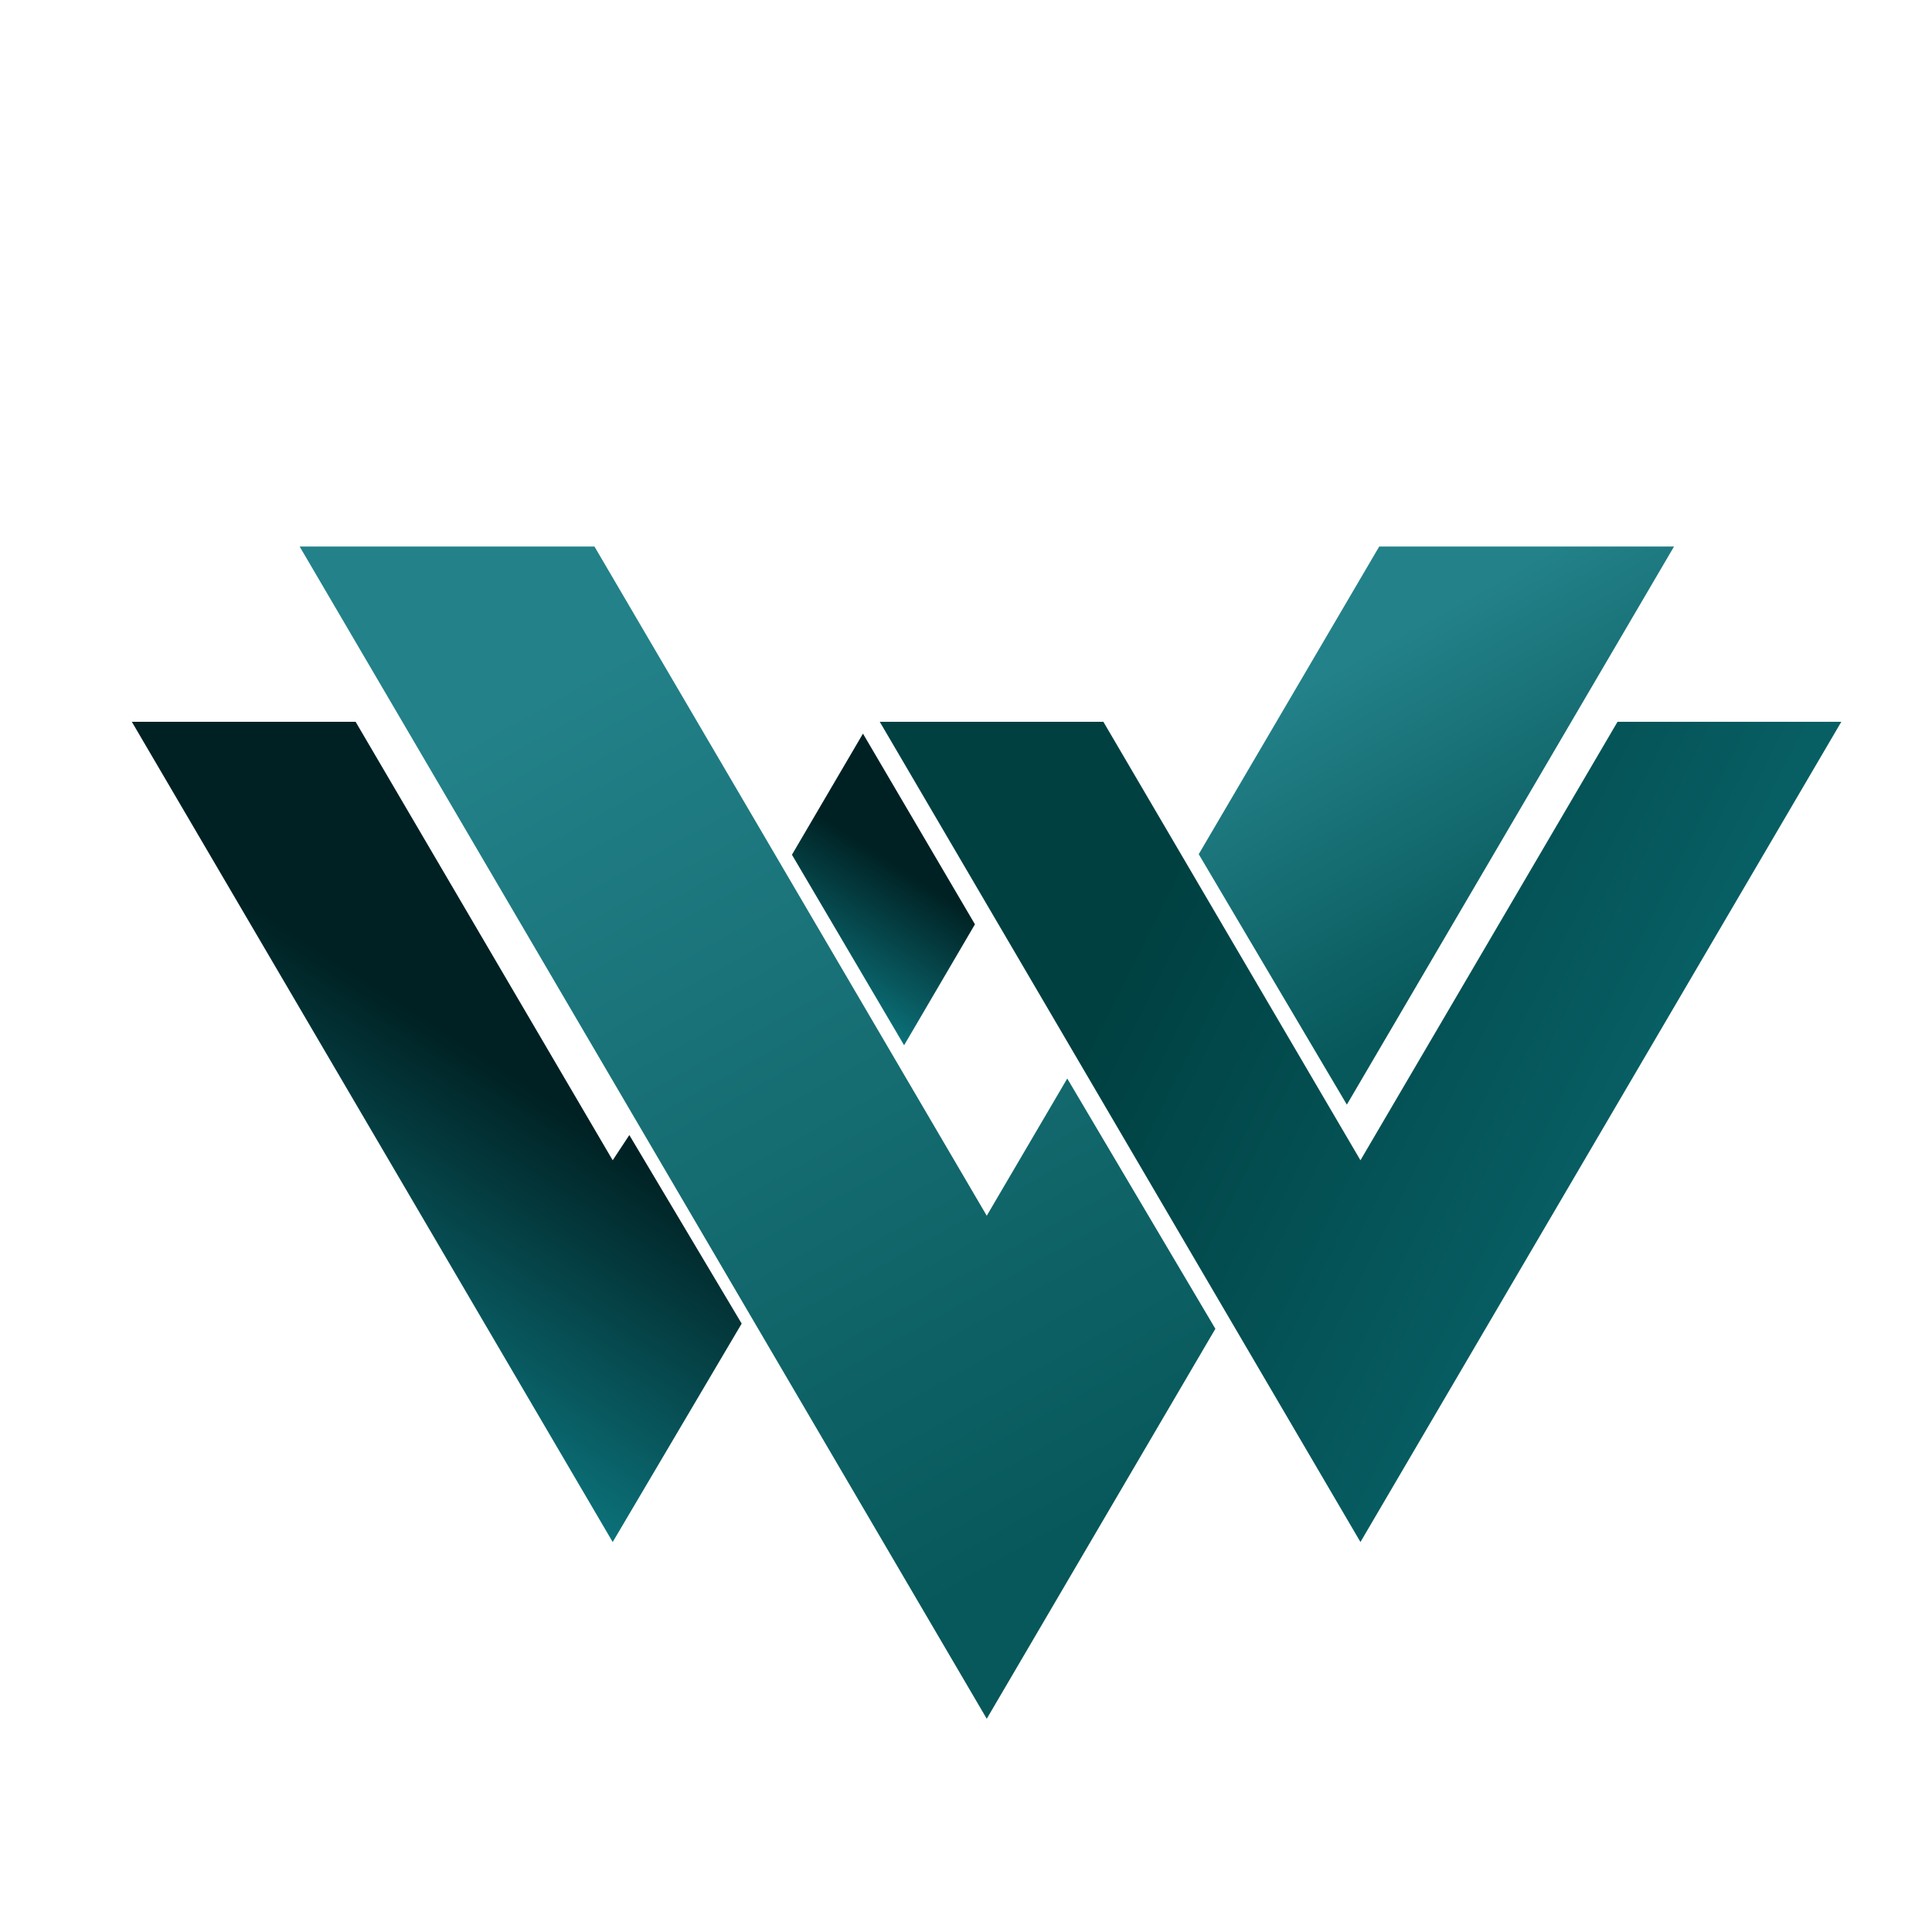
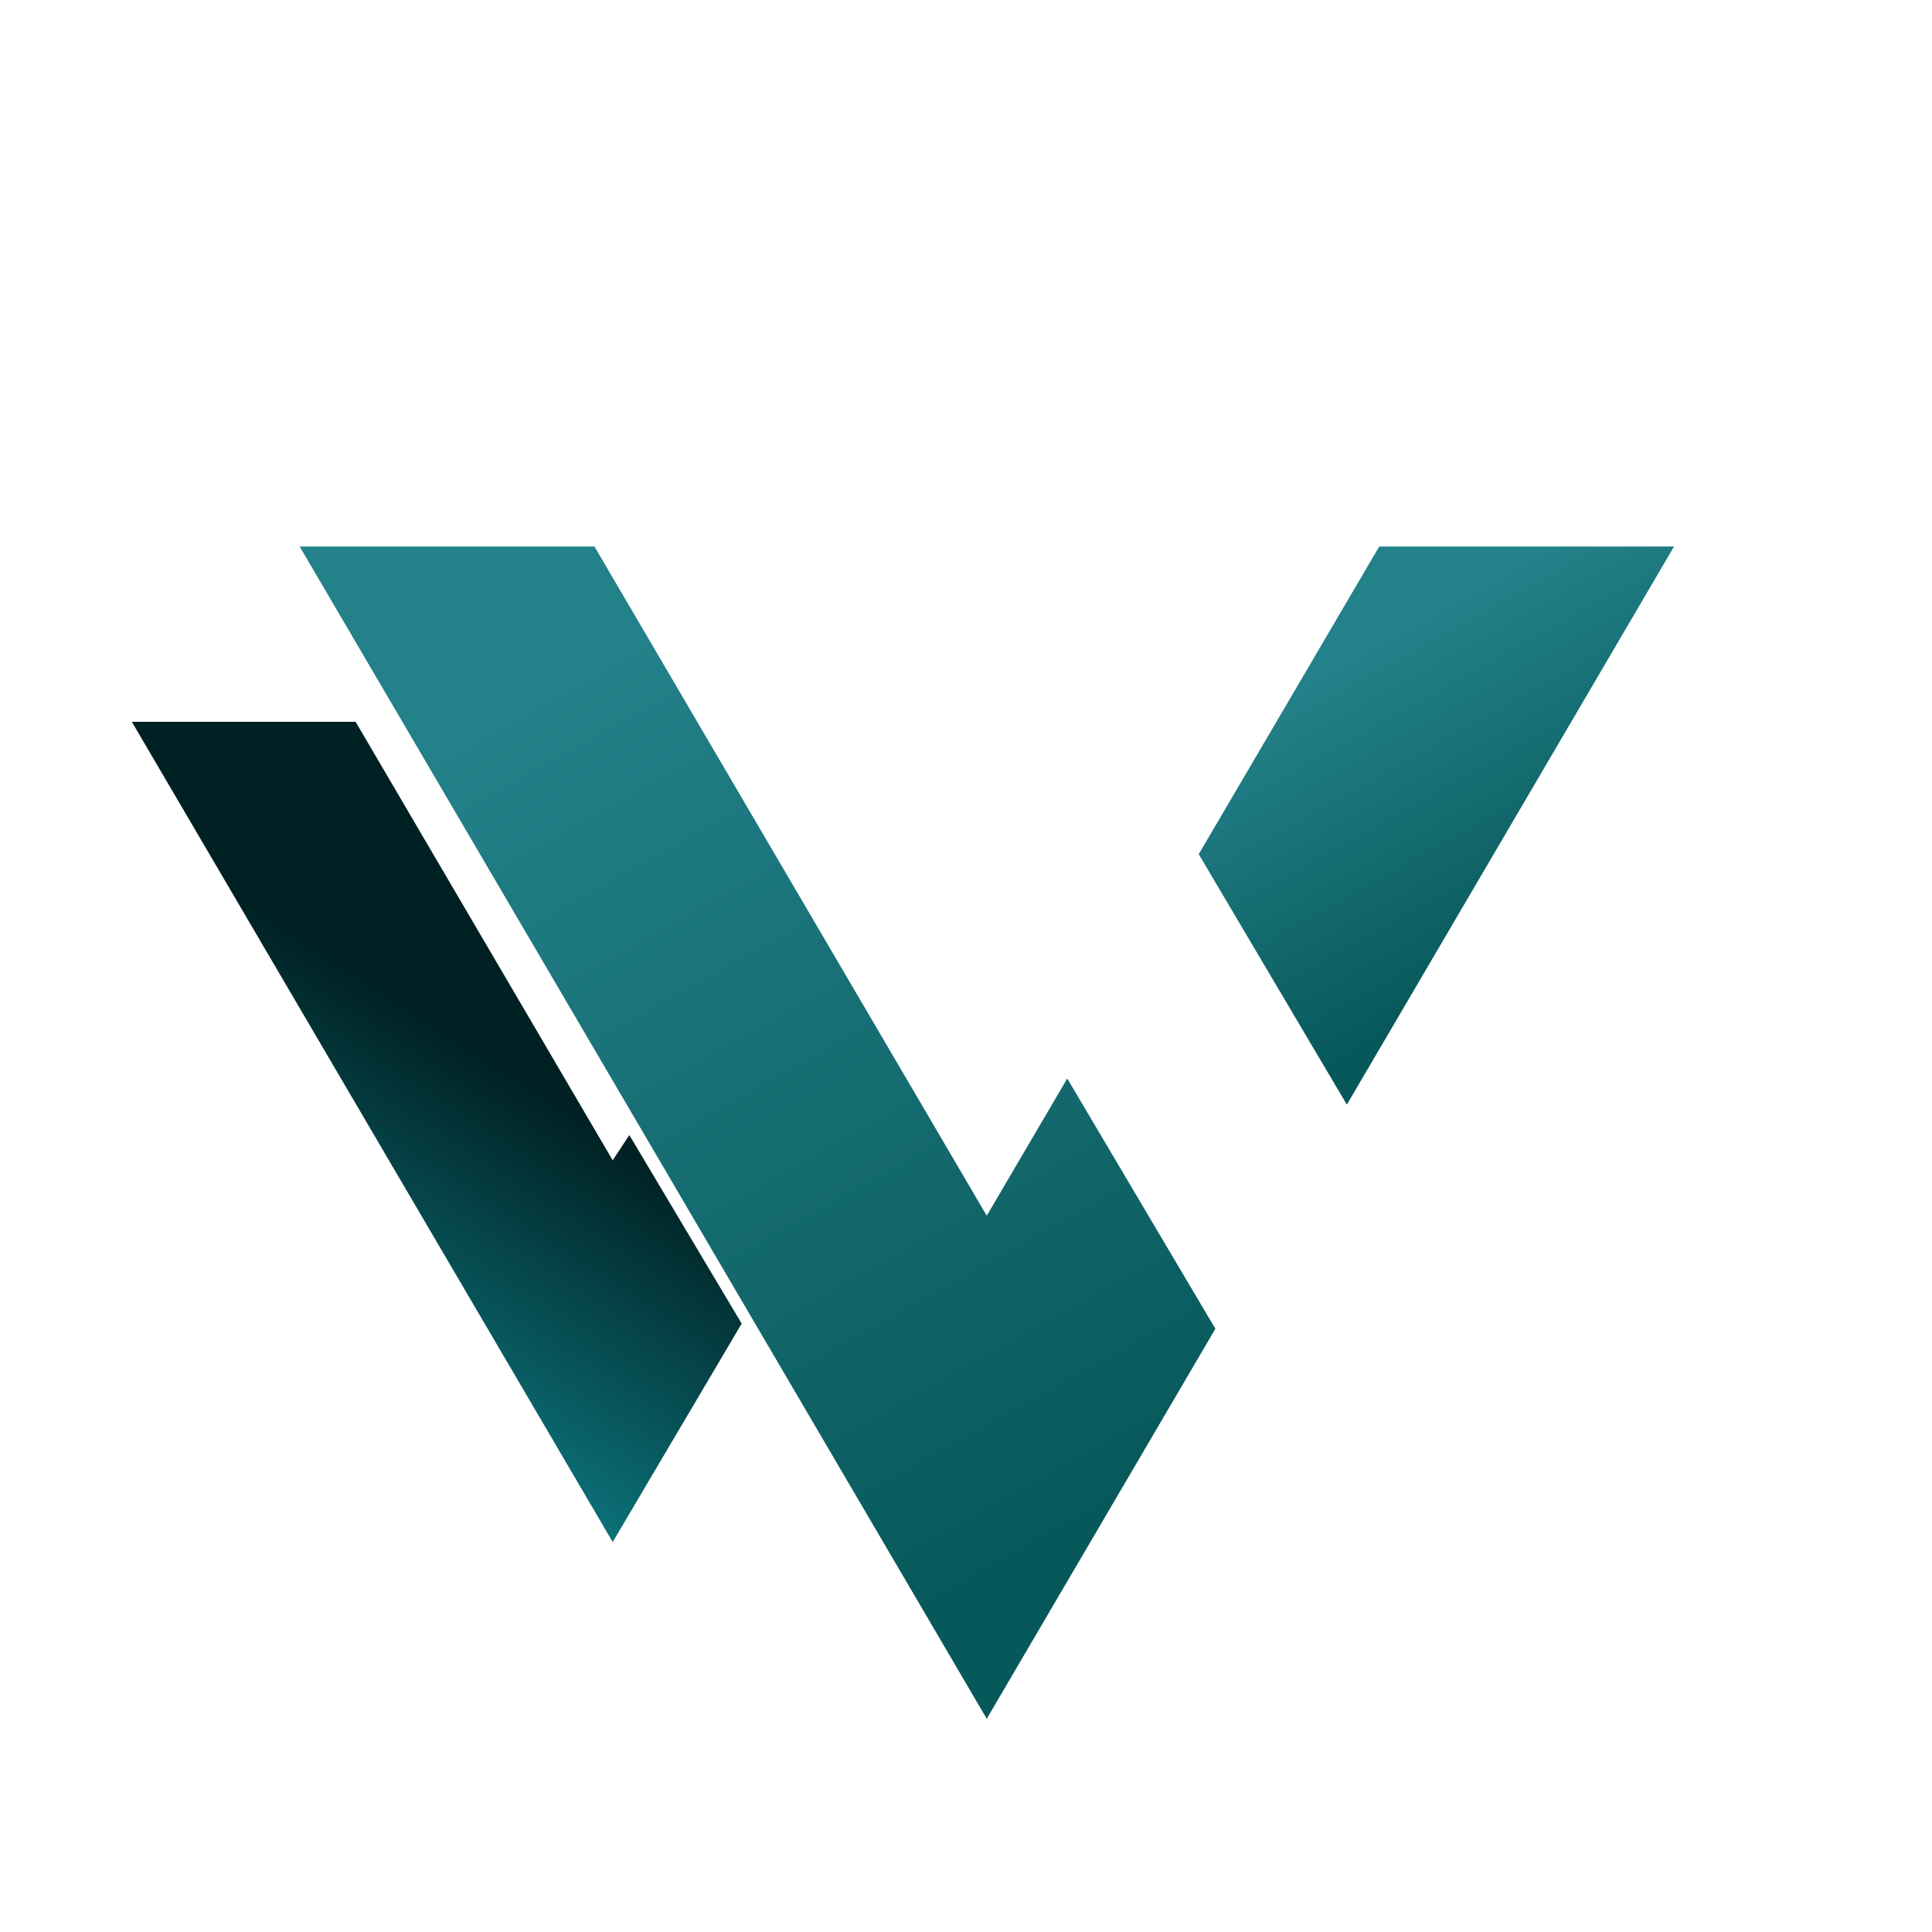
<svg xmlns="http://www.w3.org/2000/svg" height="1080" viewBox="0 0 1080 1080" width="1080">
  <g>
    <linearGradient gradientTransform="matrix(1 0 0 -1 0 2358.152)" gradientUnits="userSpaceOnUse" id="a" x1="1085.819" x2="644.255" y1="1629.948" y2="1850.714">
      <stop offset="0" stop-color="#0c747c" />
      <stop offset="1" stop-color="#004041" />
    </linearGradient>
-     <path clip-rule="evenodd" d="M760.5 862L491.8 403.5 616.8 403.5 760.5 648.6 904.2 403.5 1029.3 403.5z" fill="url(#a)" fill-rule="evenodd" />
+     <path clip-rule="evenodd" d="M760.5 862z" fill="url(#a)" fill-rule="evenodd" />
    <linearGradient gradientTransform="matrix(1 0 0 -1 0 2358.152)" gradientUnits="userSpaceOnUse" id="b" x1="455.882" x2="502.301" y1="1802.361" y2="1873.907">
      <stop offset="0" stop-color="#0c747c" />
      <stop offset="1" stop-color="#002123" />
    </linearGradient>
-     <path clip-rule="evenodd" d="M545 516.7L505.4 584.3 442.7 477.8 482.4 410.1z" fill="url(#b)" fill-rule="evenodd" />
    <g>
      <linearGradient gradientTransform="matrix(1 0 0 -1 0 2358.152)" gradientUnits="userSpaceOnUse" id="c" x1="782.174" x2="875.765" y1="2003.856" y2="1836.312">
        <stop offset="0" stop-color="#238189" />
        <stop offset="1" stop-color="#07585a" />
      </linearGradient>
      <path clip-rule="evenodd" d="M752.9 617.5L670.1 477.5 771 305.5 935.8 305.5z" fill="url(#c)" fill-rule="evenodd" />
    </g>
    <linearGradient gradientTransform="matrix(1 0 0 -1 0 2358.152)" gradientUnits="userSpaceOnUse" id="d" x1="139.455" x2="245.939" y1="1619.6" y2="1783.726">
      <stop offset="0" stop-color="#0c747c" />
      <stop offset="1" stop-color="#002123" />
    </linearGradient>
    <path clip-rule="evenodd" d="M351.8 634.5L414.6 739.9 342.5 862 73.7 403.5 198.8 403.5 342.5 648.6z" fill="url(#d)" fill-rule="evenodd" />
    <linearGradient gradientTransform="matrix(1 0 0 -1 0 2358.152)" gradientUnits="userSpaceOnUse" id="e" x1="337.053" x2="606.733" y1="1988.655" y2="1505.88">
      <stop offset="0" stop-color="#238189" />
      <stop offset="1" stop-color="#07585a" />
    </linearGradient>
    <path clip-rule="evenodd" d="M679.4 742.8L551.6 960.8 167.5 305.5 332.3 305.5 551.6 679.6 596.6 602.9z" fill="url(#e)" fill-rule="evenodd" />
    <linearGradient gradientTransform="matrix(1 0 0 -1 0 2358.152)" gradientUnits="userSpaceOnUse" id="f" x1="838.87" x2="844.282" y1="1866.315" y2="1874.658">
      <stop offset="0" stop-color="#0c747c" />
      <stop offset="1" stop-color="#002123" />
    </linearGradient>
    <path clip-rule="evenodd" d="M829 485L857.6 485" fill="url(#f)" fill-rule="evenodd" />
  </g>
</svg>